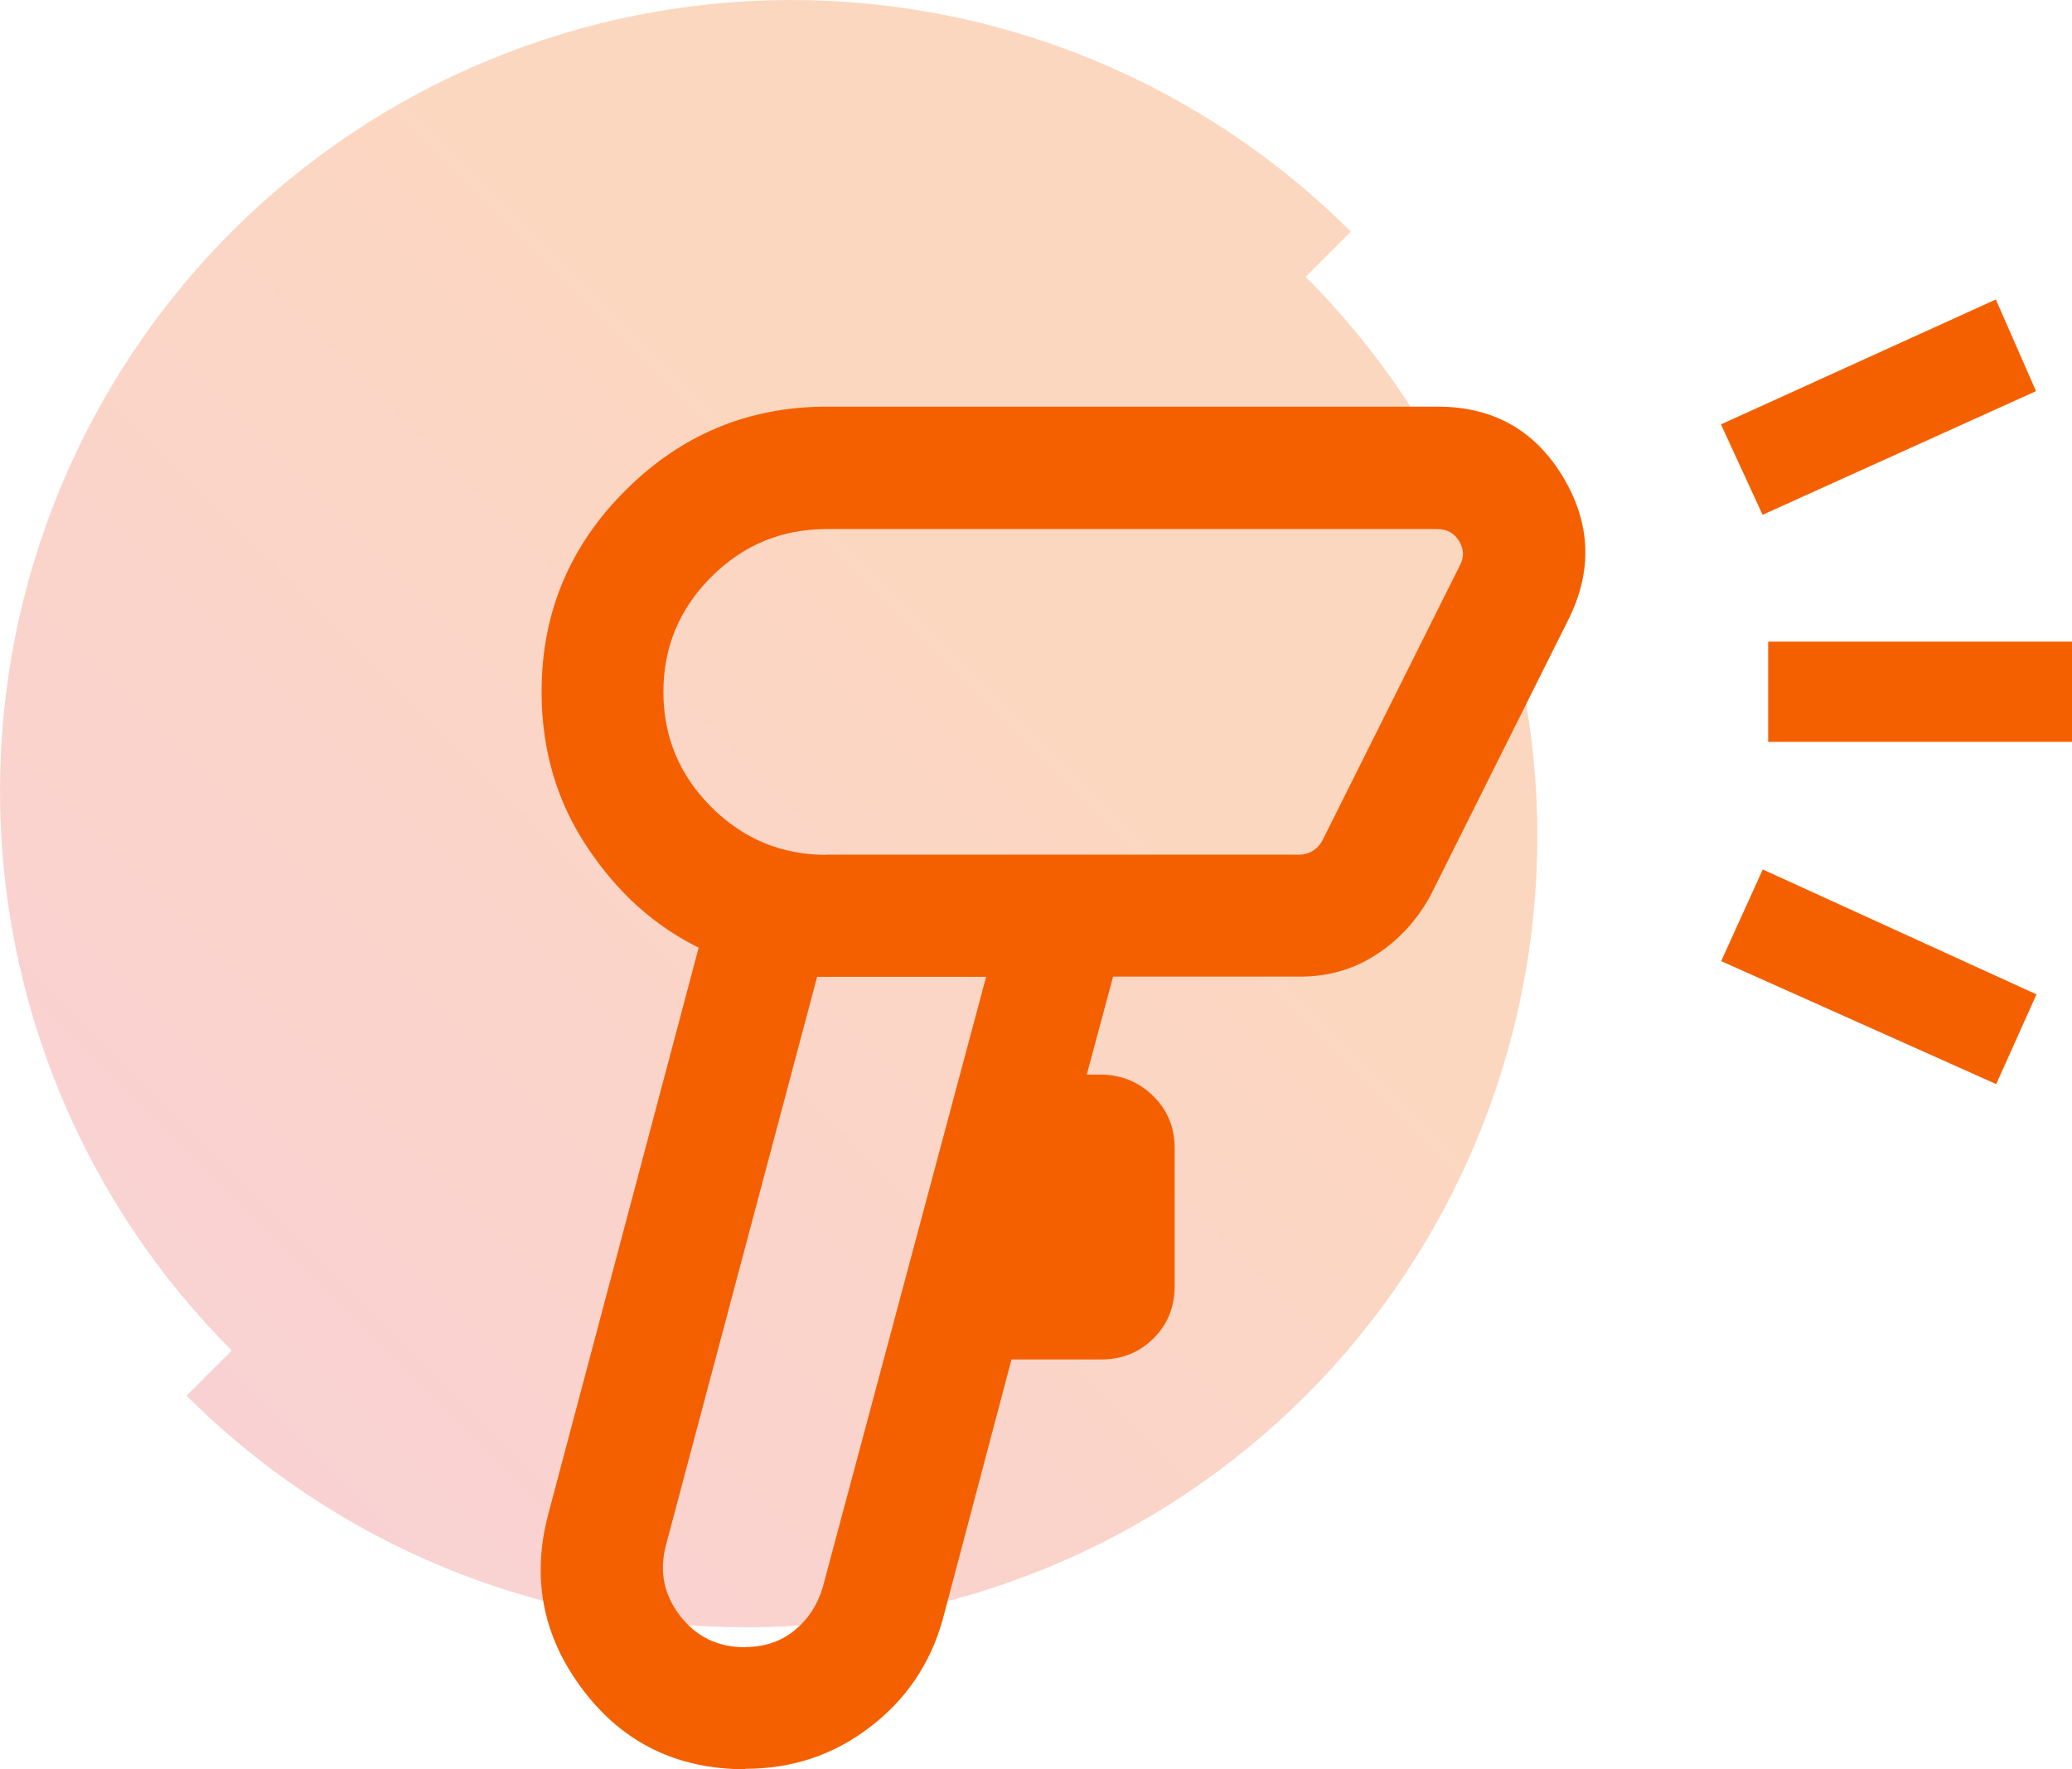
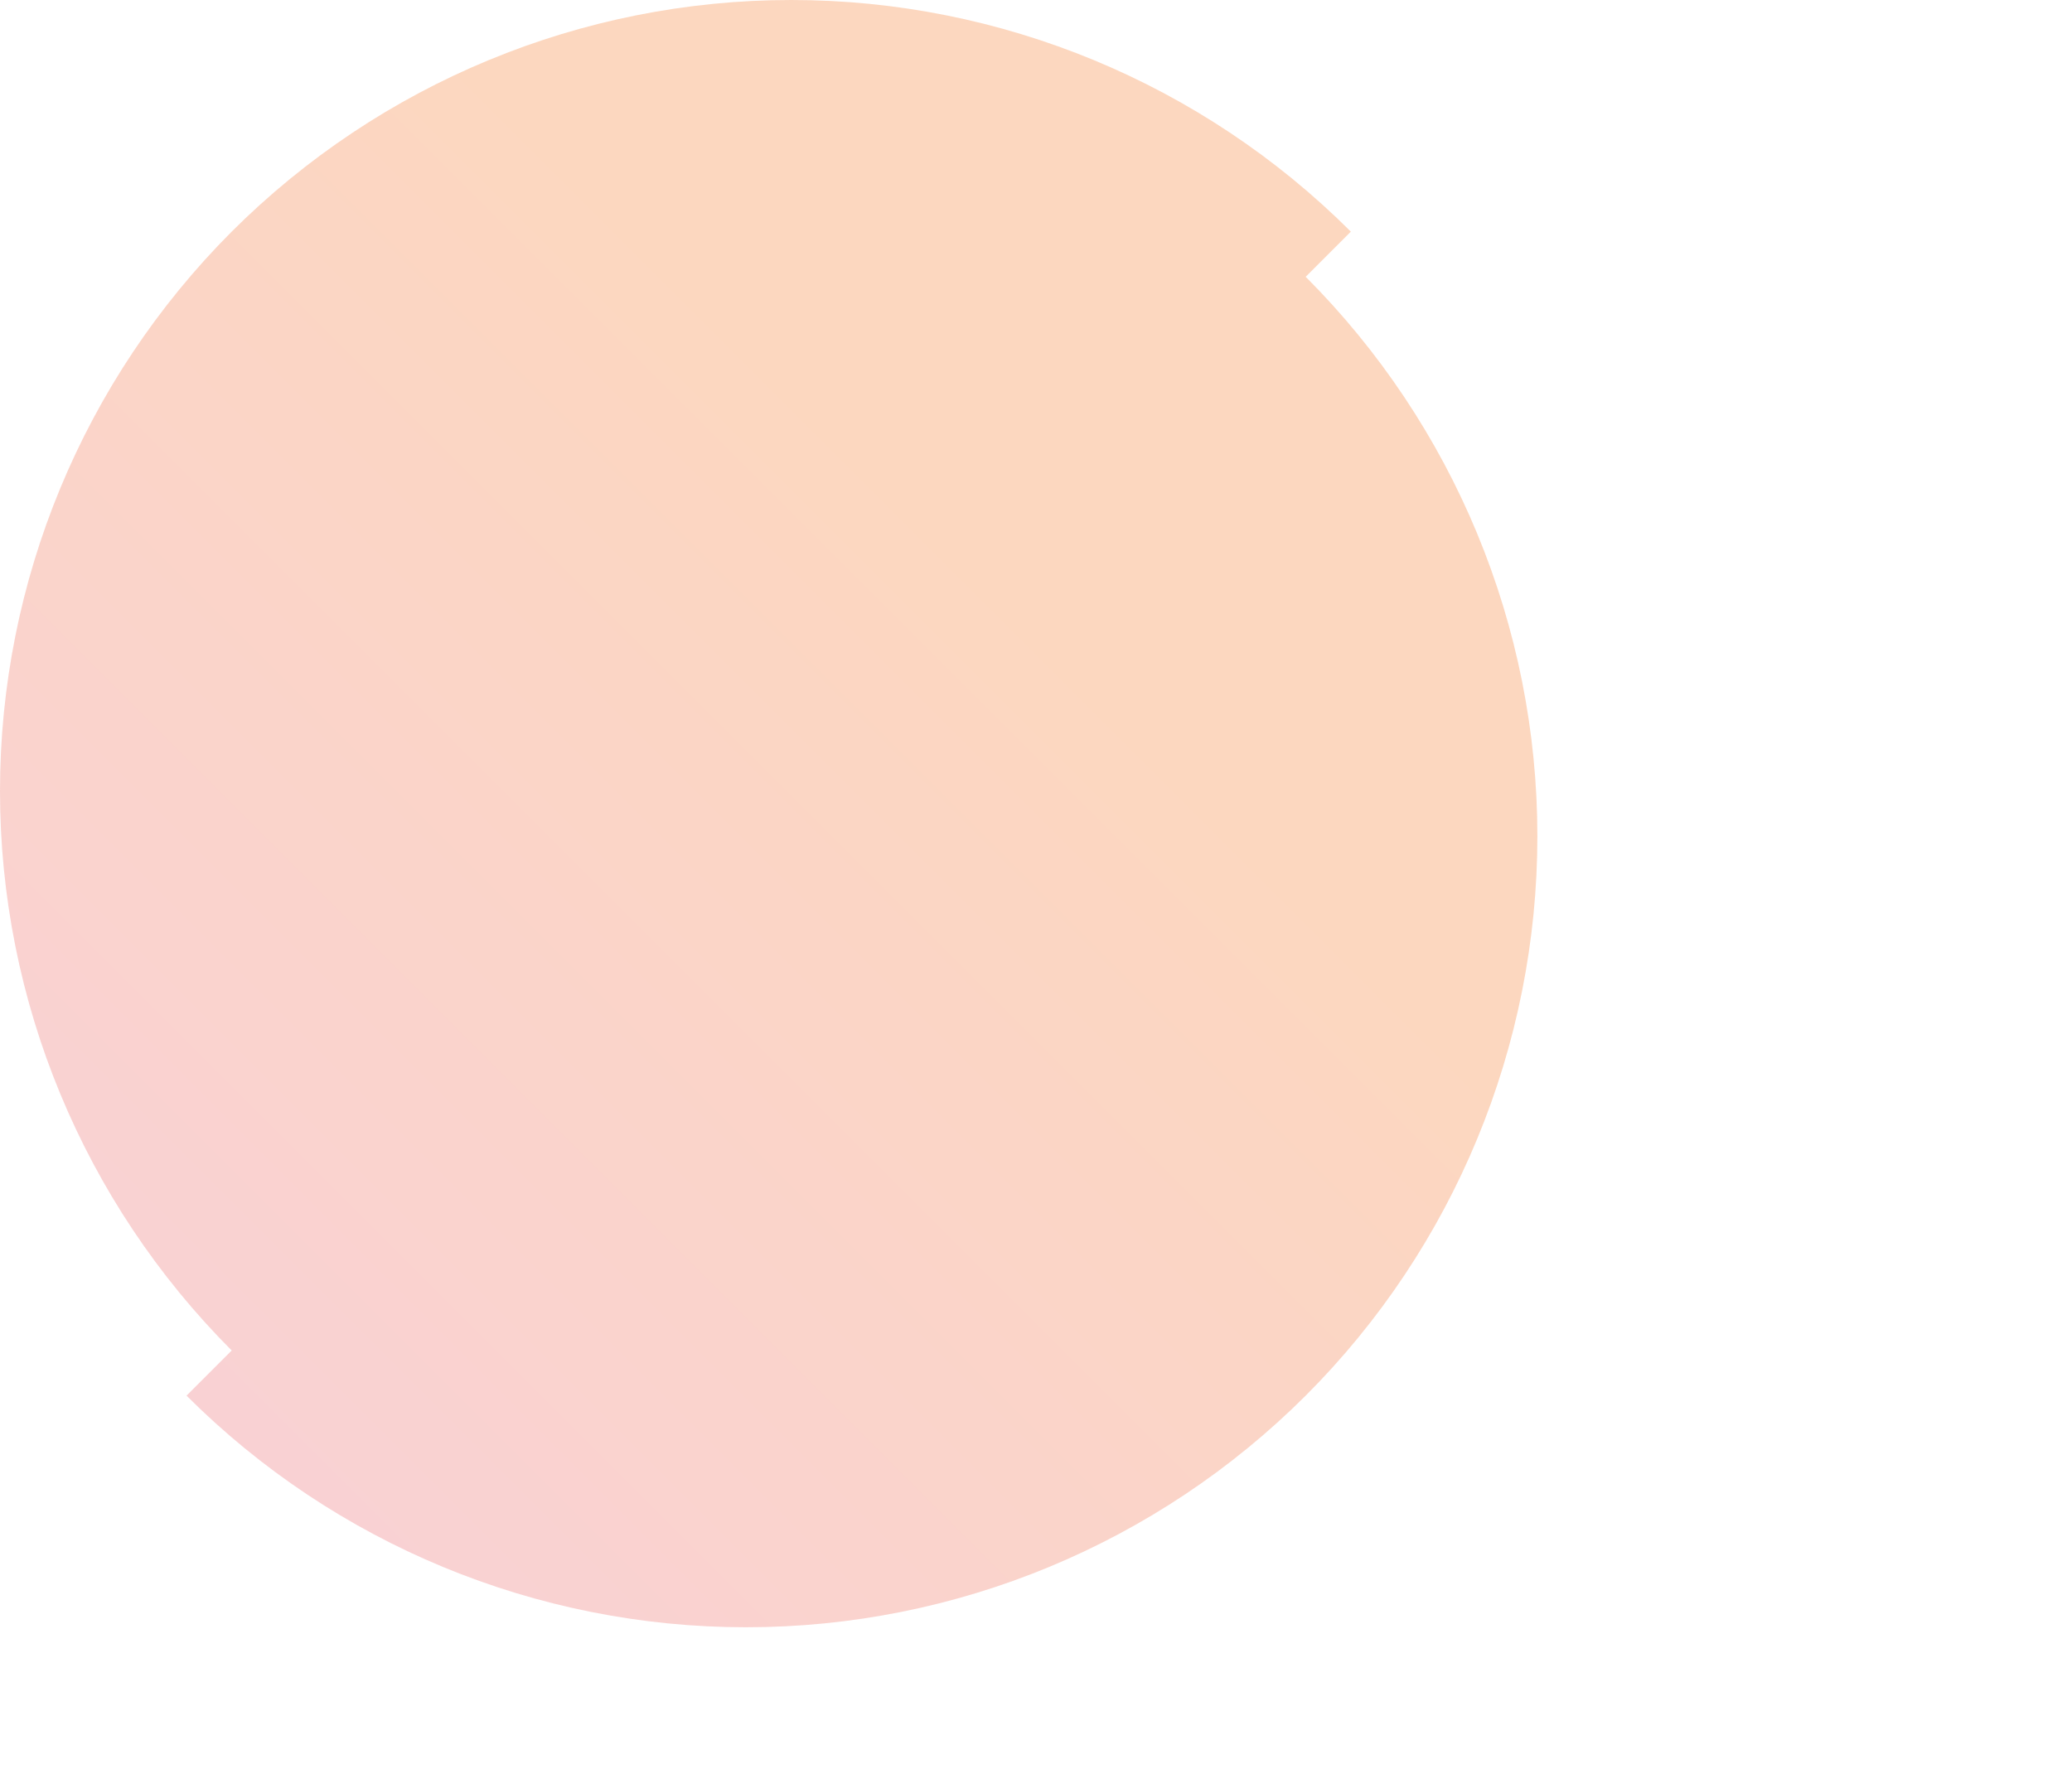
<svg xmlns="http://www.w3.org/2000/svg" id="Layer_1" data-name="Layer 1" viewBox="0 0 92.2 78.75">
  <defs>
    <style>
      .cls-1 {
        mask: url(#mask);
      }

      .cls-2 {
        fill: #f46000;
      }

      .cls-3 {
        fill: #d9d9d9;
      }

      .cls-4 {
        fill: url(#linear-gradient);
        isolation: isolate;
        opacity: .25;
      }
    </style>
    <linearGradient id="linear-gradient" x1="60.11" y1="64.41" x2="8.31" y2="12.61" gradientTransform="translate(0 74.72) scale(1 -1)" gradientUnits="userSpaceOnUse">
      <stop offset=".3" stop-color="#f46000" />
      <stop offset="1" stop-color="#e84952" />
    </linearGradient>
    <mask id="mask" x="11.41" y="5.42" width="87" height="87" maskUnits="userSpaceOnUse">
      <g id="mask0_3331_2183" data-name="mask0 3331 2183">
-         <rect class="cls-3" x="11.41" y="5.42" width="87" height="87" />
-       </g>
+         </g>
    </mask>
  </defs>
  <path class="cls-4" d="M0,35.21c0,9.34,3.71,18.29,10.31,24.9l-2.01,2.01c6.6,6.6,15.56,10.31,24.9,10.31s18.29-3.71,24.9-10.31c6.6-6.6,10.31-15.56,10.31-24.9s-3.71-18.29-10.31-24.9l2.01-2.01C53.5,3.71,44.55,0,35.21,0S16.92,3.71,10.31,10.31C3.71,16.92,0,25.87,0,35.21Z" />
  <g class="cls-1">
    <path class="cls-2" d="M33.16,78.75c-3.02,0-5.43-1.17-7.21-3.52-1.78-2.34-2.31-4.95-1.56-7.81l6.7-25.24c-1.97-.97-3.63-2.46-4.97-4.49-1.35-2.02-2.02-4.33-2.02-6.9,0-3.49,1.24-6.48,3.73-8.96,2.48-2.48,5.47-3.73,8.96-3.73h27.19c2.45,0,4.31,1.04,5.56,3.11,1.25,2.07,1.34,4.2.24,6.39l-6.13,12.27c-.6,1.09-1.4,1.97-2.41,2.62-1.01.66-2.14.98-3.39.98h-8.32l-1.17,4.36h.67c.91.02,1.68.35,2.3.97.63.62.94,1.39.94,2.31v6.13c0,.93-.31,1.71-.94,2.33-.63.63-1.41.94-2.33.94h-3.99l-3.07,11.61c-.55,1.95-1.64,3.55-3.25,4.77-1.61,1.23-3.45,1.84-5.52,1.84ZM33.16,73.31c.85,0,1.57-.24,2.17-.72.6-.48,1.03-1.12,1.27-1.9l7.28-27.21h-7.52l-6.73,25.31c-.3,1.15-.09,2.19.63,3.13.73.94,1.69,1.4,2.9,1.4ZM36.78,38.04h21.05c.21,0,.41-.06.59-.17.19-.12.32-.27.42-.45l6.13-12.27c.19-.37.17-.73-.05-1.08-.22-.35-.54-.52-.96-.52h-27.19c-1.99,0-3.7.71-5.12,2.13s-2.13,3.13-2.13,5.12.71,3.7,2.13,5.12,3.13,2.13,5.12,2.13ZM78.43,22.91l-1.85-4.02,12.23-5.56,1.79,4.08-12.18,5.51ZM88.82,48.25l-12.23-5.47,1.85-4.08,12.18,5.56-1.79,3.99ZM78.68,33.02v-4.46h13.52v4.46h-13.52Z" />
  </g>
</svg>